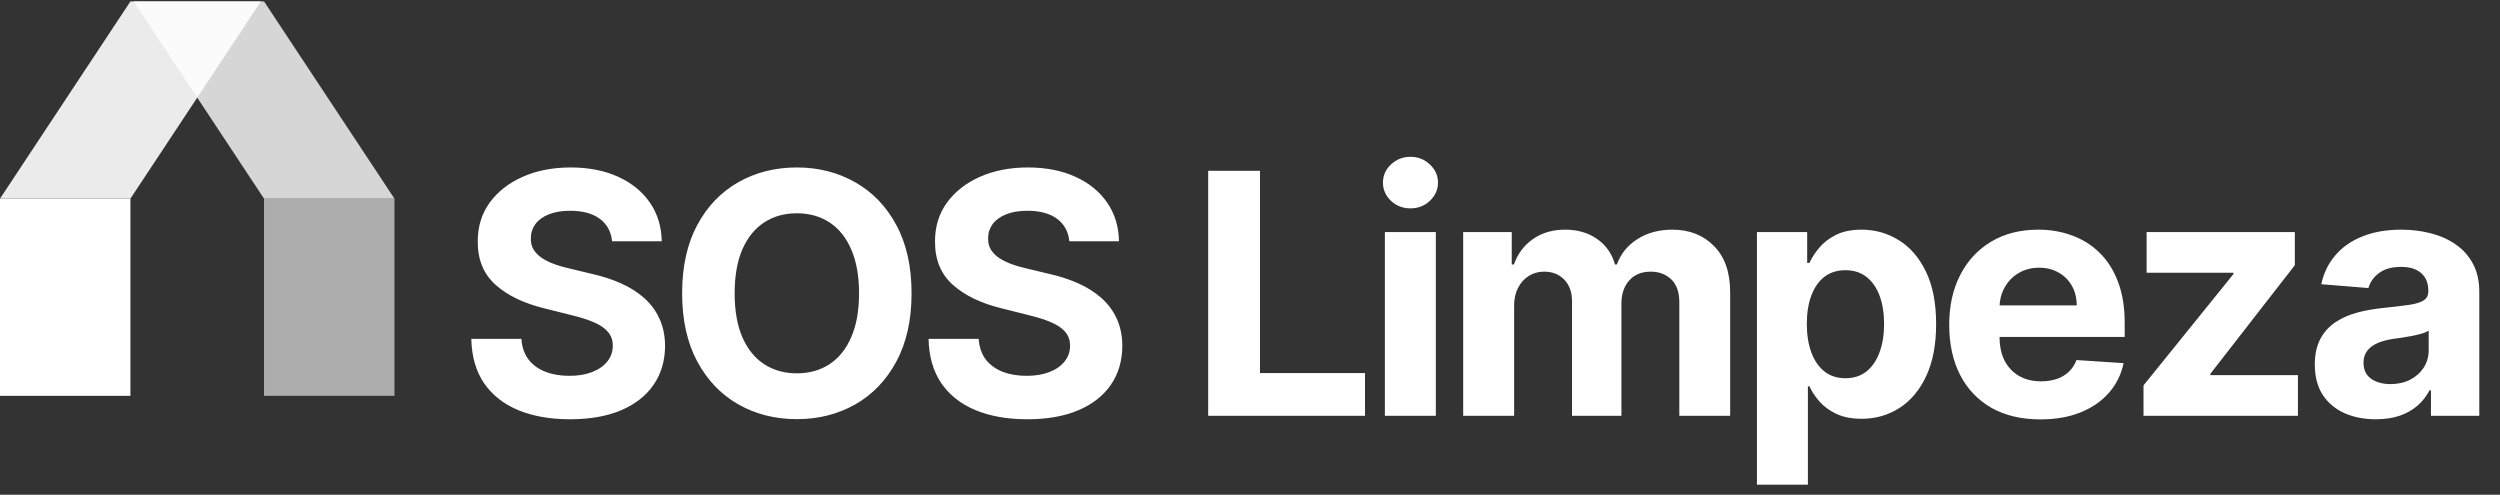
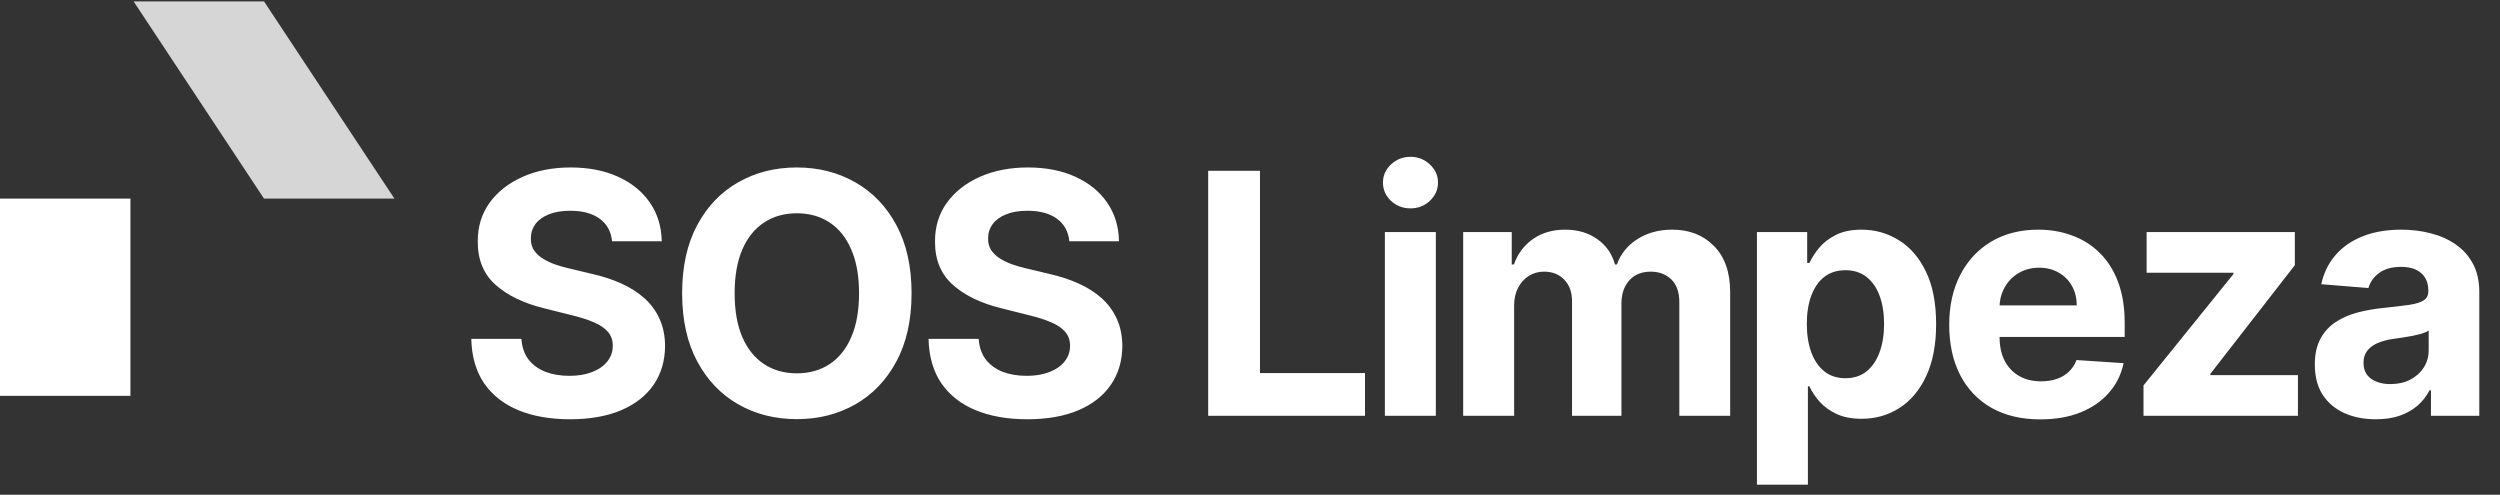
<svg xmlns="http://www.w3.org/2000/svg" width="475" height="94" viewBox="0 0 475 94" fill="none">
  <rect x="0" y="0" width="475" height="94" fill="#333333" stroke="none" />
  <path opacity="0.8" d="M50.162 37.736H74.942L50.162 0.264H25.382L50.162 37.736Z" fill="white" />
-   <path opacity="0.9" d="M24.784 37.736H0.004L24.784 0.264H49.563L24.784 37.736Z" fill="white" />
-   <path opacity="0.6" d="M50.165 75.208L50.165 37.736L74.945 37.736L74.945 75.208L50.165 75.208Z" fill="white" />
  <path d="M4.52337e-07 75.208L0 37.736L24.78 37.736L24.78 75.208L4.52337e-07 75.208Z" fill="white" />
  <path d="M116.295 45.841C116.114 44.008 115.333 42.583 113.955 41.568C112.576 40.553 110.705 40.045 108.341 40.045C106.735 40.045 105.379 40.273 104.273 40.727C103.167 41.167 102.318 41.78 101.727 42.568C101.152 43.356 100.864 44.25 100.864 45.25C100.833 46.083 101.008 46.811 101.386 47.432C101.78 48.053 102.318 48.591 103 49.045C103.682 49.485 104.47 49.871 105.364 50.205C106.258 50.523 107.212 50.795 108.227 51.023L112.409 52.023C114.439 52.477 116.303 53.083 118 53.841C119.697 54.599 121.167 55.53 122.409 56.636C123.652 57.742 124.614 59.045 125.295 60.545C125.992 62.045 126.348 63.765 126.364 65.704C126.348 68.553 125.621 71.023 124.182 73.114C122.758 75.189 120.697 76.803 118 77.954C115.318 79.091 112.083 79.659 108.295 79.659C104.538 79.659 101.265 79.083 98.477 77.932C95.704 76.78 93.538 75.076 91.977 72.818C90.432 70.546 89.621 67.735 89.546 64.386H99.068C99.174 65.947 99.621 67.25 100.409 68.296C101.212 69.326 102.28 70.106 103.614 70.636C104.962 71.151 106.485 71.409 108.182 71.409C109.848 71.409 111.295 71.167 112.523 70.682C113.765 70.197 114.727 69.523 115.409 68.659C116.091 67.796 116.432 66.803 116.432 65.682C116.432 64.636 116.121 63.758 115.5 63.045C114.894 62.333 114 61.727 112.818 61.227C111.652 60.727 110.22 60.273 108.523 59.864L103.455 58.591C99.53 57.636 96.432 56.144 94.159 54.114C91.886 52.083 90.758 49.349 90.773 45.909C90.758 43.091 91.508 40.629 93.023 38.523C94.553 36.417 96.651 34.773 99.318 33.591C101.985 32.409 105.015 31.818 108.409 31.818C111.864 31.818 114.879 32.409 117.455 33.591C120.045 34.773 122.061 36.417 123.5 38.523C124.939 40.629 125.682 43.068 125.727 45.841H116.295ZM173.196 55.727C173.196 60.803 172.234 65.121 170.309 68.682C168.4 72.242 165.794 74.962 162.491 76.841C159.203 78.704 155.506 79.636 151.4 79.636C147.264 79.636 143.552 78.697 140.264 76.818C136.976 74.939 134.377 72.22 132.468 68.659C130.559 65.099 129.605 60.788 129.605 55.727C129.605 50.651 130.559 46.333 132.468 42.773C134.377 39.212 136.976 36.5 140.264 34.636C143.552 32.758 147.264 31.818 151.4 31.818C155.506 31.818 159.203 32.758 162.491 34.636C165.794 36.5 168.4 39.212 170.309 42.773C172.234 46.333 173.196 50.651 173.196 55.727ZM163.218 55.727C163.218 52.439 162.726 49.667 161.741 47.409C160.771 45.151 159.4 43.439 157.627 42.273C155.855 41.106 153.779 40.523 151.4 40.523C149.021 40.523 146.946 41.106 145.173 42.273C143.4 43.439 142.021 45.151 141.037 47.409C140.067 49.667 139.582 52.439 139.582 55.727C139.582 59.015 140.067 61.788 141.037 64.046C142.021 66.303 143.4 68.015 145.173 69.182C146.946 70.349 149.021 70.932 151.4 70.932C153.779 70.932 155.855 70.349 157.627 69.182C159.4 68.015 160.771 66.303 161.741 64.046C162.726 61.788 163.218 59.015 163.218 55.727ZM203.175 45.841C202.994 44.008 202.213 42.583 200.835 41.568C199.456 40.553 197.585 40.045 195.221 40.045C193.615 40.045 192.259 40.273 191.153 40.727C190.047 41.167 189.198 41.78 188.607 42.568C188.032 43.356 187.744 44.25 187.744 45.25C187.713 46.083 187.888 46.811 188.266 47.432C188.66 48.053 189.198 48.591 189.88 49.045C190.562 49.485 191.35 49.871 192.244 50.205C193.138 50.523 194.092 50.795 195.107 51.023L199.289 52.023C201.319 52.477 203.183 53.083 204.88 53.841C206.577 54.599 208.047 55.53 209.289 56.636C210.532 57.742 211.494 59.045 212.175 60.545C212.872 62.045 213.228 63.765 213.244 65.704C213.228 68.553 212.501 71.023 211.062 73.114C209.638 75.189 207.577 76.803 204.88 77.954C202.198 79.091 198.963 79.659 195.175 79.659C191.418 79.659 188.145 79.083 185.357 77.932C182.585 76.78 180.418 75.076 178.857 72.818C177.312 70.546 176.501 67.735 176.425 64.386H185.948C186.054 65.947 186.501 67.25 187.289 68.296C188.092 69.326 189.16 70.106 190.494 70.636C191.842 71.151 193.365 71.409 195.062 71.409C196.728 71.409 198.175 71.167 199.403 70.682C200.645 70.197 201.607 69.523 202.289 68.659C202.971 67.796 203.312 66.803 203.312 65.682C203.312 64.636 203.001 63.758 202.38 63.045C201.774 62.333 200.88 61.727 199.698 61.227C198.532 60.727 197.1 60.273 195.403 59.864L190.335 58.591C186.41 57.636 183.312 56.144 181.039 54.114C178.766 52.083 177.638 49.349 177.653 45.909C177.638 43.091 178.388 40.629 179.903 38.523C181.433 36.417 183.532 34.773 186.198 33.591C188.865 32.409 191.895 31.818 195.289 31.818C198.744 31.818 201.759 32.409 204.335 33.591C206.925 34.773 208.941 36.417 210.38 38.523C211.819 40.629 212.562 43.068 212.607 45.841H203.175ZM229.555 79V32.455H239.396V70.886H259.351V79H229.555ZM263.126 79V44.091H272.808V79H263.126ZM267.99 39.591C266.55 39.591 265.316 39.114 264.285 38.159C263.27 37.189 262.762 36.03 262.762 34.682C262.762 33.349 263.27 32.205 264.285 31.25C265.316 30.28 266.55 29.796 267.99 29.796C269.429 29.796 270.656 30.28 271.672 31.25C272.702 32.205 273.217 33.349 273.217 34.682C273.217 36.03 272.702 37.189 271.672 38.159C270.656 39.114 269.429 39.591 267.99 39.591ZM278.004 79V44.091H287.231V50.25H287.64C288.367 48.205 289.579 46.591 291.276 45.409C292.973 44.227 295.004 43.636 297.367 43.636C299.761 43.636 301.799 44.235 303.481 45.432C305.163 46.614 306.284 48.22 306.845 50.25H307.208C307.92 48.25 309.208 46.651 311.072 45.455C312.951 44.242 315.17 43.636 317.731 43.636C320.988 43.636 323.632 44.674 325.663 46.75C327.708 48.811 328.731 51.735 328.731 55.523V79H319.072V57.432C319.072 55.492 318.557 54.038 317.526 53.068C316.496 52.099 315.208 51.614 313.663 51.614C311.905 51.614 310.534 52.174 309.549 53.295C308.564 54.401 308.072 55.864 308.072 57.682V79H298.685V57.227C298.685 55.515 298.193 54.151 297.208 53.136C296.238 52.121 294.958 51.614 293.367 51.614C292.292 51.614 291.322 51.886 290.458 52.432C289.61 52.962 288.935 53.712 288.435 54.682C287.935 55.636 287.685 56.758 287.685 58.045V79H278.004ZM333.819 92.091V44.091H343.364V49.955H343.796C344.22 49.015 344.834 48.061 345.637 47.091C346.455 46.106 347.516 45.288 348.819 44.636C350.137 43.97 351.773 43.636 353.728 43.636C356.273 43.636 358.622 44.303 360.773 45.636C362.925 46.955 364.644 48.947 365.932 51.614C367.22 54.265 367.864 57.591 367.864 61.591C367.864 65.485 367.235 68.773 365.978 71.454C364.735 74.121 363.038 76.144 360.887 77.523C358.75 78.886 356.357 79.568 353.705 79.568C351.826 79.568 350.228 79.258 348.91 78.636C347.607 78.015 346.538 77.235 345.705 76.296C344.872 75.341 344.235 74.379 343.796 73.409H343.5V92.091H333.819ZM343.296 61.545C343.296 63.621 343.584 65.432 344.16 66.977C344.735 68.523 345.569 69.727 346.66 70.591C347.75 71.439 349.076 71.864 350.637 71.864C352.213 71.864 353.546 71.432 354.637 70.568C355.728 69.689 356.553 68.477 357.114 66.932C357.69 65.371 357.978 63.576 357.978 61.545C357.978 59.53 357.697 57.758 357.137 56.227C356.576 54.697 355.75 53.5 354.66 52.636C353.569 51.773 352.228 51.341 350.637 51.341C349.061 51.341 347.728 51.758 346.637 52.591C345.561 53.424 344.735 54.606 344.16 56.136C343.584 57.667 343.296 59.47 343.296 61.545ZM387.668 79.682C384.077 79.682 380.986 78.954 378.395 77.5C375.819 76.03 373.834 73.954 372.44 71.273C371.047 68.576 370.35 65.386 370.35 61.705C370.35 58.114 371.047 54.962 372.44 52.25C373.834 49.538 375.797 47.424 378.327 45.909C380.872 44.394 383.857 43.636 387.281 43.636C389.584 43.636 391.728 44.008 393.713 44.75C395.713 45.477 397.456 46.576 398.94 48.045C400.44 49.515 401.607 51.364 402.44 53.591C403.274 55.803 403.69 58.394 403.69 61.364V64.023H374.213V58.023H394.577C394.577 56.629 394.274 55.394 393.668 54.318C393.062 53.242 392.221 52.401 391.145 51.795C390.084 51.174 388.85 50.864 387.44 50.864C385.971 50.864 384.668 51.205 383.531 51.886C382.41 52.553 381.531 53.455 380.895 54.591C380.259 55.712 379.933 56.962 379.918 58.341V64.046C379.918 65.773 380.236 67.265 380.872 68.523C381.524 69.78 382.44 70.75 383.622 71.432C384.804 72.114 386.206 72.454 387.827 72.454C388.903 72.454 389.887 72.303 390.781 72C391.675 71.697 392.44 71.242 393.077 70.636C393.713 70.03 394.198 69.288 394.531 68.409L403.486 69C403.031 71.151 402.1 73.03 400.69 74.636C399.297 76.227 397.493 77.47 395.281 78.364C393.084 79.242 390.547 79.682 387.668 79.682ZM407.267 79V73.227L424.358 52.068V51.818H407.858V44.091H436.017V50.386L419.971 71.023V71.273H436.608V79H407.267ZM451.406 79.659C449.178 79.659 447.194 79.273 445.451 78.5C443.709 77.712 442.33 76.553 441.315 75.023C440.315 73.477 439.815 71.553 439.815 69.25C439.815 67.311 440.171 65.682 440.883 64.364C441.595 63.045 442.565 61.985 443.792 61.182C445.019 60.379 446.413 59.773 447.974 59.364C449.55 58.955 451.201 58.667 452.928 58.5C454.959 58.288 456.595 58.091 457.837 57.909C459.08 57.712 459.981 57.424 460.542 57.045C461.103 56.667 461.383 56.106 461.383 55.364V55.227C461.383 53.788 460.928 52.674 460.019 51.886C459.125 51.099 457.853 50.705 456.201 50.705C454.459 50.705 453.072 51.091 452.042 51.864C451.012 52.621 450.33 53.576 449.997 54.727L441.042 54C441.497 51.879 442.391 50.045 443.724 48.5C445.057 46.939 446.777 45.742 448.883 44.909C451.004 44.061 453.459 43.636 456.247 43.636C458.186 43.636 460.042 43.864 461.815 44.318C463.603 44.773 465.186 45.477 466.565 46.432C467.959 47.386 469.057 48.614 469.86 50.114C470.663 51.599 471.065 53.379 471.065 55.455V79H461.883V74.159H461.61C461.05 75.25 460.3 76.212 459.36 77.046C458.421 77.864 457.292 78.508 455.974 78.977C454.656 79.432 453.133 79.659 451.406 79.659ZM454.178 72.977C455.603 72.977 456.86 72.697 457.951 72.136C459.042 71.561 459.898 70.788 460.519 69.818C461.141 68.849 461.451 67.75 461.451 66.523V62.818C461.148 63.015 460.731 63.197 460.201 63.364C459.686 63.515 459.103 63.659 458.451 63.795C457.8 63.917 457.148 64.03 456.497 64.136C455.845 64.227 455.254 64.311 454.724 64.386C453.587 64.553 452.595 64.818 451.747 65.182C450.898 65.546 450.239 66.038 449.769 66.659C449.3 67.265 449.065 68.023 449.065 68.932C449.065 70.25 449.542 71.258 450.497 71.954C451.466 72.636 452.694 72.977 454.178 72.977Z" fill="white" />
</svg>